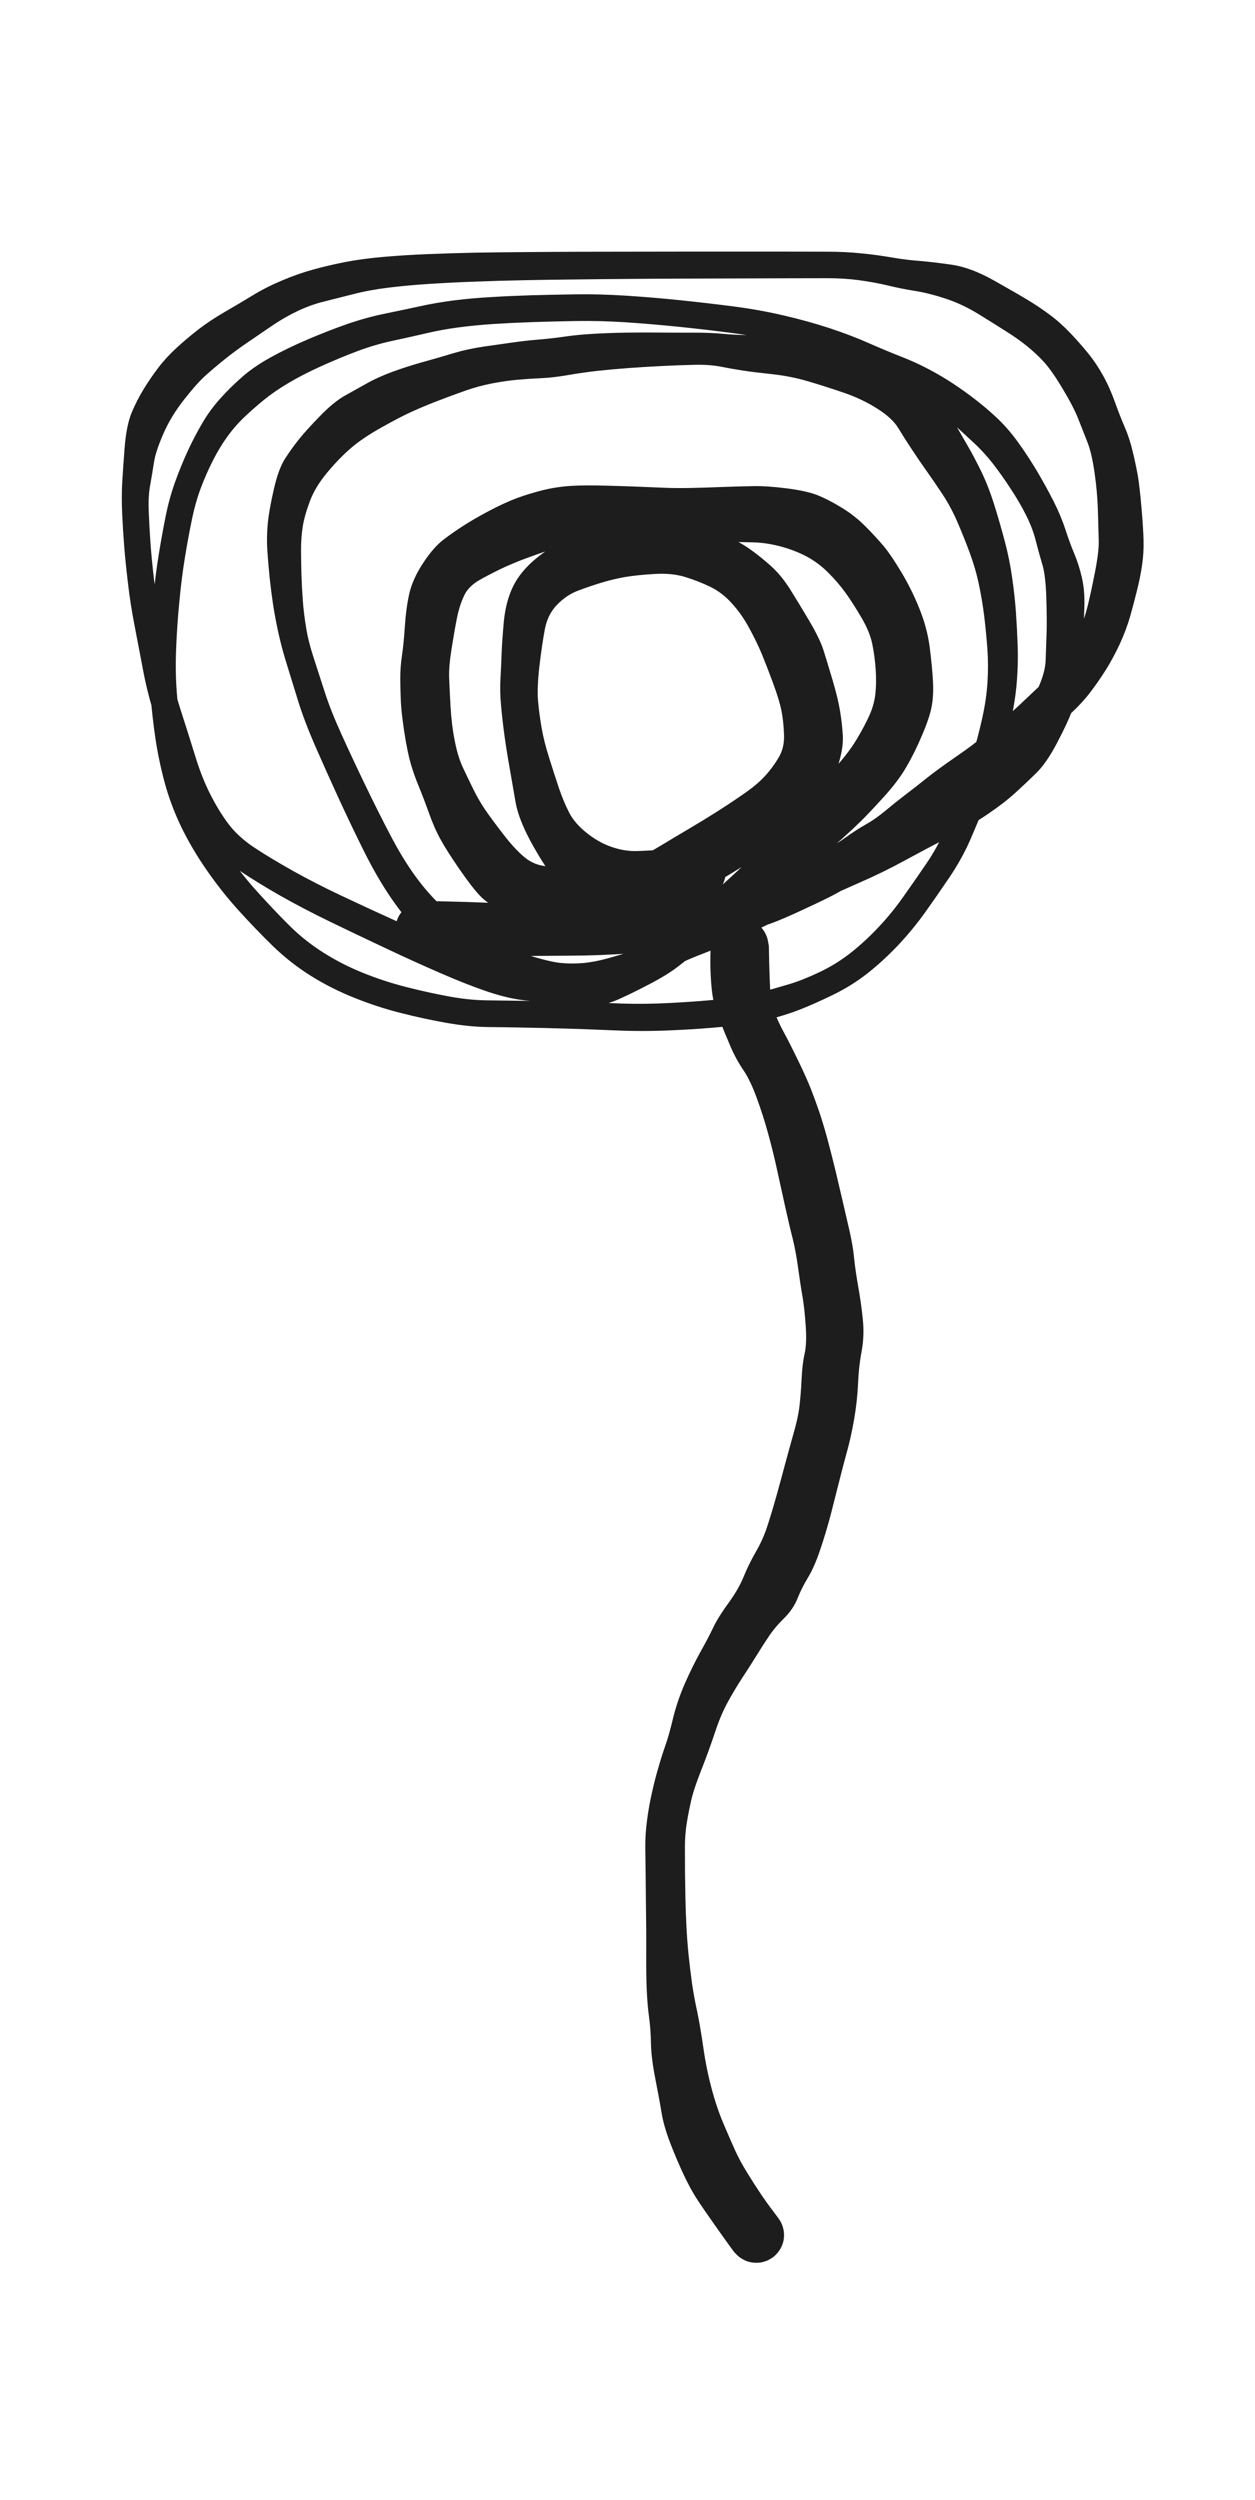
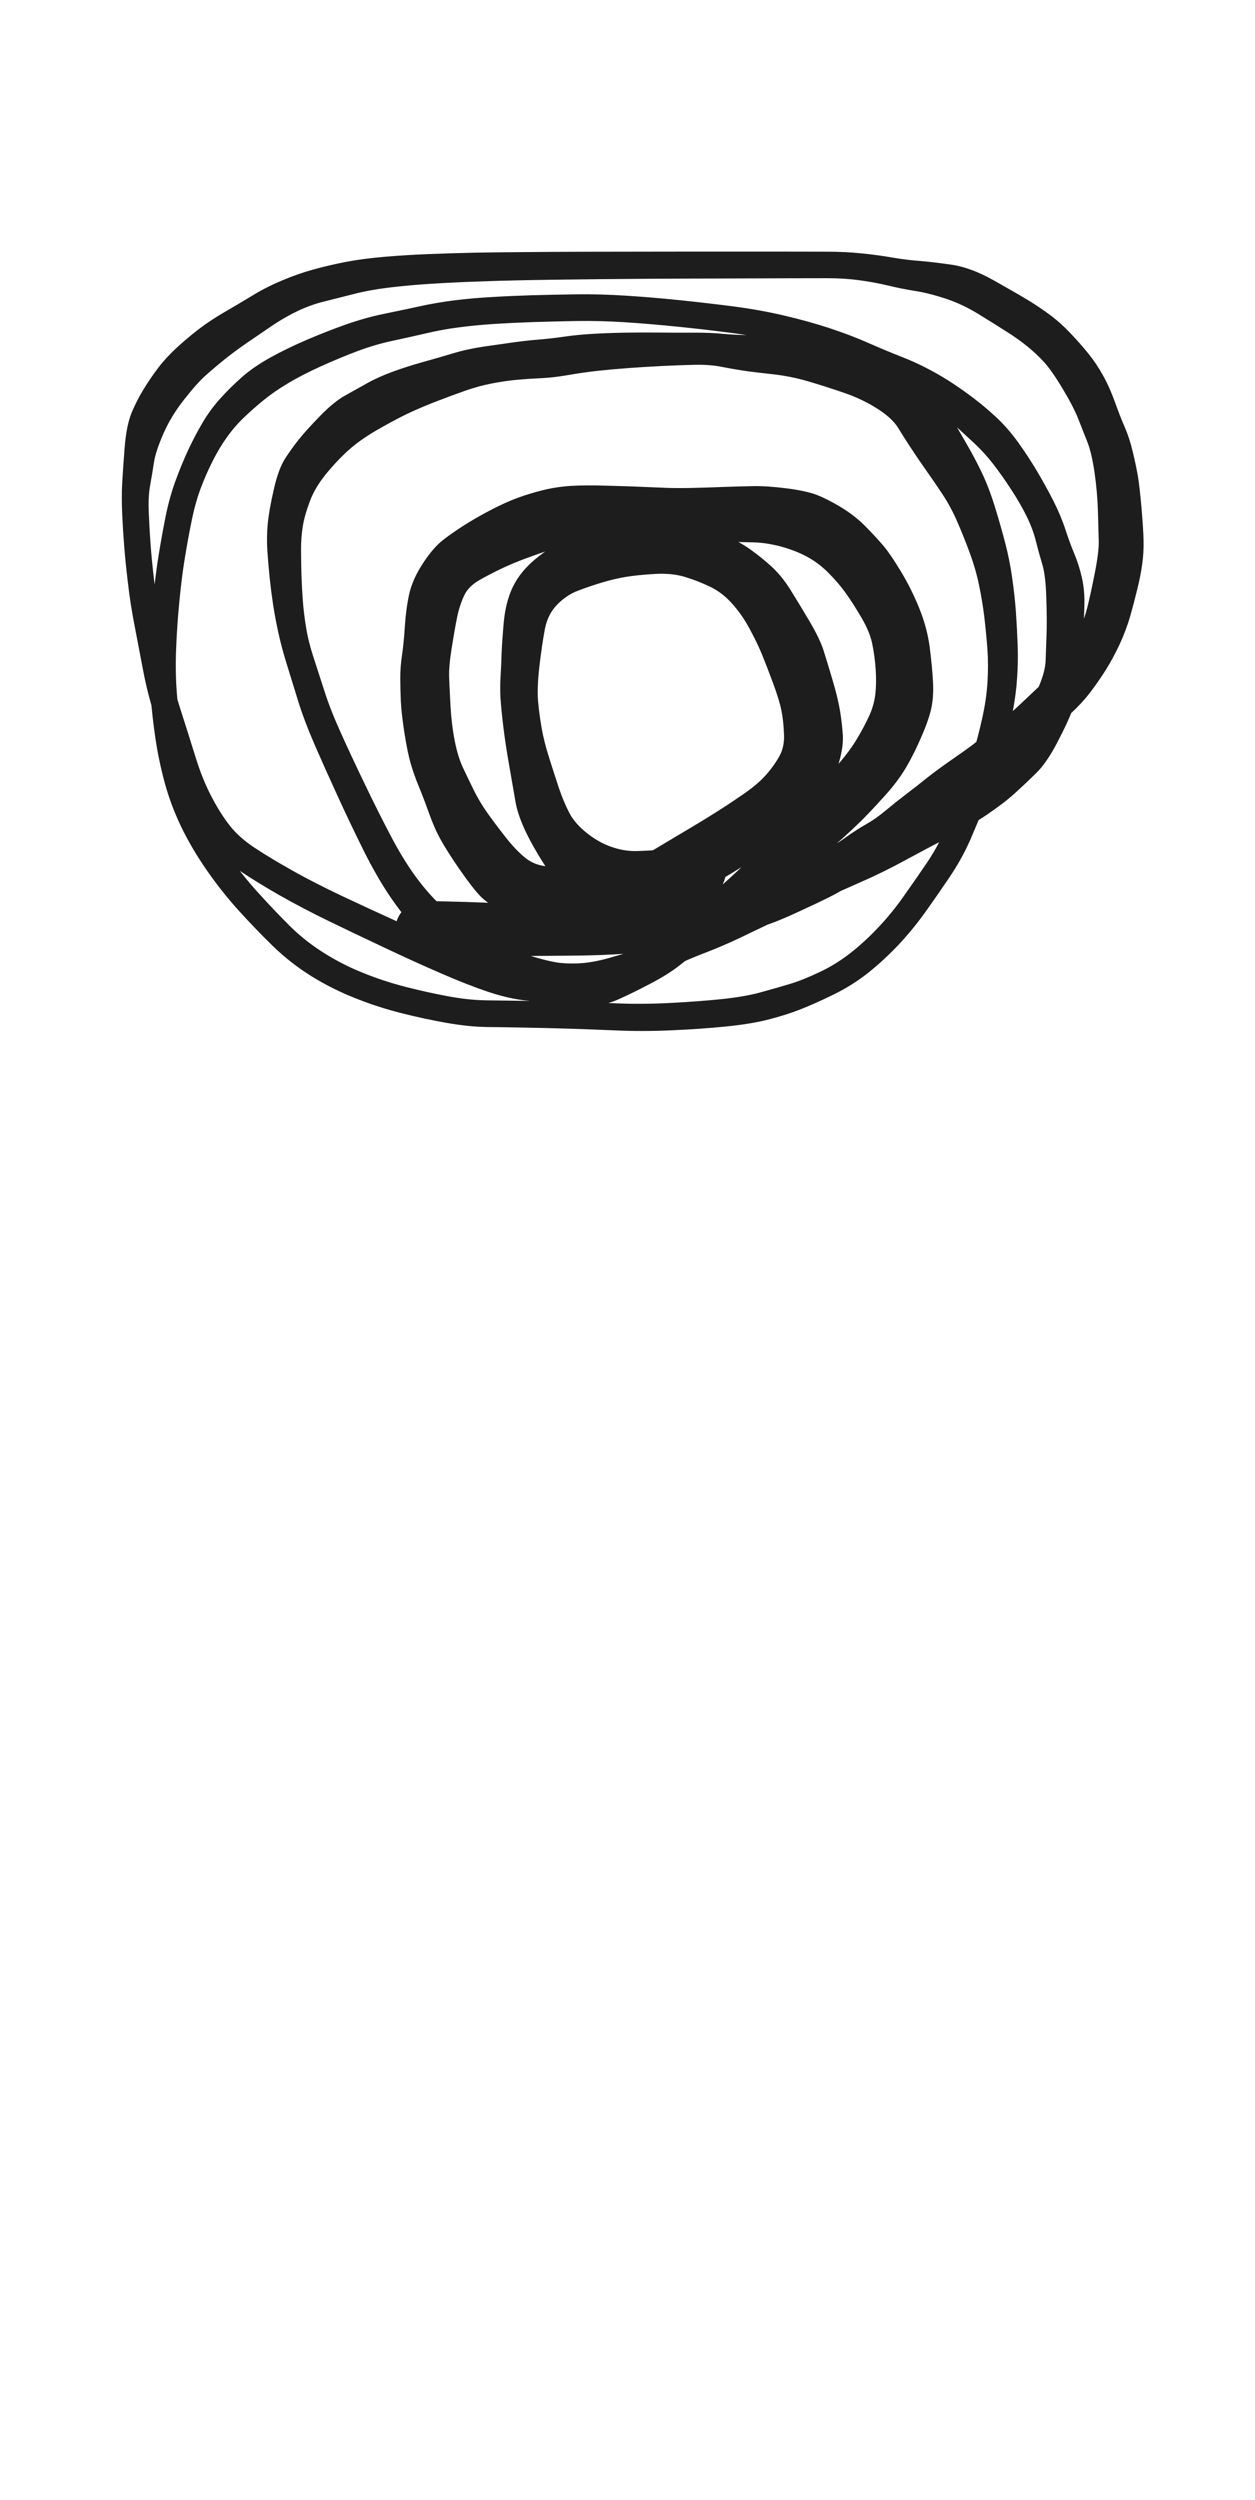
<svg xmlns="http://www.w3.org/2000/svg" viewBox="0 0 151 269" width="119" height="237" fill="transparent">
  <defs>
    <style>@import url('https://fonts.googleapis.com/css2?family=Caveat+Brush&amp;family=Source+Code+Pro&amp;family=Source+Sans+Pro&amp;family=Crimson+Pro&amp;display=block');</style>
  </defs>
  <g id="c4915fc8-a429-406b-3d6c-da98de51712c_svg" class="tl-centered-g" transform="translate(16, 16) rotate(0, 59.5, 45.5)">
    <g opacity="1">
      <path d="M 68.55,75.79 Q 68.55,75.79 67.43,76.00 66.31,76.20 64.39,76.44 62.46,76.67 60.81,76.76 59.16,76.85 57.21,76.61 55.26,76.37 53.97,75.62 52.68,74.87 51.62,73.98 50.55,73.10 48.73,69.91 46.90,66.73 46.52,64.52 46.14,62.32 45.79,60.31 45.43,58.31 45.18,56.46 44.93,54.61 44.78,52.91 44.62,51.21 44.72,49.68 44.81,48.15 44.85,46.78 44.90,45.40 45.11,43.03 45.33,40.66 46.17,38.92 47.01,37.19 48.82,35.70 50.63,34.21 52.10,33.75 53.57,33.30 55.12,32.97 56.66,32.64 58.30,32.44 59.94,32.24 61.28,32.11 62.62,31.98 64.35,31.79 66.08,31.60 68.25,32.20 70.42,32.80 71.67,33.33 72.92,33.86 74.05,34.68 75.19,35.49 76.41,36.58 77.62,37.67 78.61,39.24 79.60,40.81 80.89,42.99 82.18,45.16 82.62,46.55 83.06,47.95 83.69,50.07 84.32,52.19 84.57,53.68 84.82,55.18 84.91,56.64 84.99,58.11 84.32,60.17 83.66,62.22 82.38,63.83 81.11,65.43 80.26,66.67 79.40,67.91 77.64,69.10 75.87,70.28 74.66,70.99 73.45,71.70 72.01,72.60 70.58,73.50 68.65,74.48 66.73,75.46 65.17,76.41 63.61,77.36 61.60,77.97 59.59,78.59 57.66,78.73 55.72,78.88 53.63,78.89 51.54,78.91 49.19,78.64 46.84,78.38 44.92,77.43 43.00,76.49 42.11,75.54 41.21,74.60 39.68,72.39 38.16,70.18 37.45,68.88 36.73,67.59 36.07,65.74 35.41,63.90 34.86,62.57 34.31,61.25 33.91,59.90 33.52,58.56 33.15,56.20 32.79,53.84 32.73,52.52 32.67,51.20 32.66,49.81 32.65,48.41 32.87,46.98 33.08,45.55 33.21,43.50 33.34,41.45 33.72,39.71 34.11,37.98 35.32,36.15 36.52,34.32 37.66,33.45 38.80,32.58 40.10,31.75 41.40,30.92 43.16,29.99 44.93,29.06 46.40,28.51 47.88,27.97 49.45,27.58 51.02,27.19 52.76,27.08 54.49,26.98 57.08,27.06 59.67,27.13 61.08,27.19 62.50,27.25 63.95,27.31 65.41,27.37 67.22,27.33 69.04,27.29 71.06,27.21 73.09,27.14 74.67,27.11 76.25,27.08 78.54,27.37 80.84,27.66 82.08,28.13 83.33,28.61 84.93,29.58 86.53,30.54 87.82,31.85 89.11,33.16 89.95,34.16 90.79,35.17 92.00,37.19 93.22,39.21 94.14,41.49 95.06,43.76 95.36,46.02 95.65,48.29 95.75,50.03 95.85,51.77 95.60,53.05 95.36,54.34 94.46,56.43 93.57,58.53 92.58,60.21 91.59,61.90 89.86,63.78 88.14,65.67 87.18,66.61 86.22,67.55 84.96,68.68 83.69,69.81 82.22,70.92 80.75,72.04 79.06,73.39 77.37,74.74 75.46,76.19 73.55,77.63 71.59,79.08 69.63,80.52 68.13,81.74 66.63,82.96 65.34,83.96 64.05,84.96 61.98,86.04 59.91,87.13 58.28,87.86 56.64,88.60 54.86,88.71 53.08,88.81 51.35,88.63 49.62,88.45 48.17,88.13 46.73,87.82 45.00,87.10 43.27,86.39 41.64,85.51 40.00,84.63 38.16,83.13 36.32,81.62 34.65,79.86 32.98,78.10 31.36,75.72 29.75,73.34 28.19,70.21 26.63,67.07 25.13,63.80 23.63,60.53 22.35,57.60 21.08,54.67 20.35,52.32 19.63,49.97 19.03,48.04 18.42,46.11 18.02,44.32 17.62,42.52 17.36,40.85 17.11,39.18 16.94,37.58 16.78,35.98 16.67,34.41 16.56,32.85 16.71,31.20 16.87,29.55 17.43,27.12 17.98,24.69 18.76,23.51 19.53,22.32 20.41,21.23 21.29,20.14 22.91,18.48 24.53,16.82 25.84,16.11 27.14,15.39 28.40,14.68 29.65,13.97 31.44,13.31 33.23,12.66 35.11,12.14 37.00,11.62 38.67,11.11 40.33,10.61 42.29,10.32 44.24,10.04 45.73,9.83 47.21,9.62 48.73,9.49 50.25,9.37 51.87,9.14 53.49,8.90 55.40,8.79 57.32,8.68 59.26,8.65 61.21,8.62 63.40,8.64 65.59,8.66 67.47,8.65 69.35,8.64 70.95,8.79 72.55,8.95 74.91,8.96 77.27,8.98 79.76,9.17 82.25,9.37 83.53,9.72 84.80,10.06 86.86,10.62 88.92,11.18 90.79,12.02 92.67,12.86 94.43,14.18 96.20,15.49 96.98,16.81 97.76,18.12 98.47,19.36 99.18,20.59 99.98,21.98 100.79,23.37 101.65,25.14 102.50,26.91 103.19,29.13 103.88,31.36 104.43,33.45 104.98,35.53 105.28,37.66 105.59,39.78 105.74,41.85 105.88,43.91 105.95,45.95 106.02,47.98 105.83,50.29 105.63,52.59 105.06,55.03 104.49,57.46 103.72,59.92 102.95,62.37 102.07,64.64 101.18,66.90 100.24,69.05 99.30,71.19 97.85,73.35 96.39,75.51 94.93,77.56 93.47,79.60 91.73,81.46 89.98,83.31 88.09,84.81 86.19,86.30 83.96,87.38 81.73,88.46 80.07,89.11 78.41,89.76 76.34,90.29 74.28,90.82 71.28,91.12 68.28,91.42 64.86,91.57 61.43,91.73 58.16,91.59 54.89,91.45 52.23,91.37 49.56,91.29 47.20,91.25 44.83,91.20 42.63,91.18 40.43,91.15 37.78,90.68 35.12,90.21 32.33,89.50 29.53,88.79 26.82,87.70 24.11,86.62 21.67,85.10 19.23,83.57 17.16,81.56 15.10,79.55 13.10,77.34 11.09,75.13 9.28,72.52 7.47,69.91 6.22,67.31 4.98,64.70 4.28,62.09 3.58,59.48 3.20,56.92 2.82,54.35 2.62,51.81 2.41,49.27 2.52,46.25 2.63,43.24 2.92,40.23 3.21,37.23 3.60,34.88 3.98,32.53 4.42,30.34 4.86,28.15 5.57,26.19 6.28,24.24 7.10,22.47 7.93,20.71 8.81,19.22 9.69,17.72 10.90,16.38 12.11,15.04 13.47,13.85 14.82,12.66 16.79,11.57 18.77,10.47 21.21,9.43 23.65,8.39 25.90,7.60 28.15,6.82 30.34,6.37 32.54,5.92 34.60,5.47 36.65,5.02 38.74,4.76 40.83,4.50 43.11,4.37 45.39,4.23 47.99,4.15 50.59,4.08 53.36,4.04 56.14,4.00 59.28,4.20 62.42,4.40 65.72,4.74 69.01,5.08 72.18,5.49 75.35,5.90 78.27,6.59 81.18,7.27 83.70,8.10 86.23,8.94 88.31,9.86 90.40,10.78 92.19,11.48 93.97,12.17 95.53,13.00 97.08,13.82 98.42,14.71 99.76,15.60 100.97,16.53 102.19,17.46 103.51,18.68 104.84,19.91 106.06,21.59 107.28,23.28 108.37,25.11 109.45,26.95 110.31,28.64 111.17,30.33 111.72,32.01 112.27,33.69 112.80,34.94 113.33,36.20 113.68,37.71 114.03,39.23 113.97,41.09 113.90,42.96 113.87,44.53 113.85,46.11 113.84,47.66 113.83,49.22 113.37,50.81 112.90,52.40 112.45,53.63 112.00,54.86 110.76,57.23 109.52,59.61 108.31,60.79 107.10,61.98 105.80,63.16 104.49,64.35 102.51,65.69 100.52,67.04 97.81,68.45 95.10,69.86 92.54,71.25 89.98,72.65 87.15,73.88 84.33,75.12 81.91,76.23 79.49,77.33 77.26,78.38 75.03,79.43 72.90,80.46 70.76,81.48 68.64,82.29 66.52,83.10 64.75,83.96 62.98,84.82 61.29,85.58 59.60,86.34 57.93,86.83 56.26,87.32 54.65,87.61 53.03,87.91 51.23,88.04 49.42,88.18 47.45,88.00 45.47,87.82 42.95,86.99 40.44,86.15 37.30,84.78 34.15,83.42 30.64,81.76 27.13,80.11 23.85,78.52 20.58,76.93 17.84,75.37 15.10,73.80 13.13,72.47 11.15,71.13 9.73,69.40 8.32,67.68 7.10,65.35 5.88,63.02 4.98,60.13 4.08,57.24 3.16,54.35 2.23,51.46 1.71,48.68 1.18,45.90 0.68,43.29 0.17,40.67 -0.10,38.29 -0.39,35.91 -0.55,33.92 -0.71,31.93 -0.80,29.93 -0.89,27.93 -0.80,26.29 -0.71,24.66 -0.51,22.07 -0.31,19.48 0.29,17.99 0.91,16.51 1.72,15.19 2.53,13.87 3.43,12.69 4.33,11.50 5.59,10.34 6.85,9.18 8.23,8.12 9.60,7.07 11.35,6.06 13.09,5.05 14.67,4.09 16.25,3.12 18.14,2.33 20.03,1.53 21.79,1.05 23.54,0.56 25.61,0.15 27.67,-0.25 30.23,-0.47 32.78,-0.69 35.52,-0.80 38.25,-0.91 41.11,-0.97 43.96,-1.02 47.10,-1.04 50.24,-1.07 53.32,-1.08 56.40,-1.09 59.44,-1.09 62.48,-1.10 65.95,-1.10 69.42,-1.10 72.68,-1.10 75.94,-1.10 78.64,-1.10 81.34,-1.09 83.50,-1.09 85.66,-1.09 87.59,-0.89 89.53,-0.70 91.29,-0.39 93.05,-0.09 94.61,0.02 96.18,0.15 98.43,0.47 100.68,0.80 103.40,2.34 106.13,3.88 107.42,4.66 108.71,5.44 109.97,6.37 111.23,7.30 112.44,8.57 113.64,9.84 114.57,10.99 115.49,12.13 116.27,13.53 117.05,14.92 117.67,16.65 118.29,18.38 118.85,19.67 119.42,20.97 119.79,22.53 120.17,24.10 120.40,25.39 120.62,26.69 120.84,29.20 121.06,31.72 121.09,33.13 121.13,34.54 120.93,35.96 120.73,37.38 120.33,38.98 119.94,40.59 119.49,42.17 119.03,43.75 118.27,45.41 117.50,47.06 116.61,48.48 115.71,49.90 114.76,51.14 113.81,52.38 112.52,53.57 111.23,54.76 110.15,55.80 109.07,56.84 107.72,57.91 106.36,58.97 105.24,59.96 104.12,60.95 102.99,61.82 101.85,62.69 100.56,63.57 99.27,64.46 98.18,65.35 97.10,66.25 95.74,67.22 94.39,68.20 93.26,69.14 92.14,70.09 90.69,70.95 89.24,71.81 88.16,72.63 87.08,73.45 85.95,74.22 84.82,74.99 83.43,75.67 82.05,76.36 79.54,77.51 77.03,78.66 75.73,79.03 74.43,79.41 73.15,79.79 71.87,80.16 70.49,80.58 69.10,81.00 67.77,81.30 66.44,81.59 64.12,81.88 61.79,82.17 59.91,82.31 58.03,82.45 56.18,82.52 54.33,82.59 52.03,82.60 49.73,82.61 47.64,82.63 45.54,82.65 44.09,82.70 42.63,82.76 40.96,82.83 39.30,82.91 37.15,82.94 35.00,82.97 34.52,82.89 34.05,82.81 33.62,82.59 33.20,82.36 32.86,82.01 32.53,81.66 32.33,81.23 32.13,80.79 32.08,80.31 32.03,79.83 32.13,79.36 32.23,78.89 32.48,78.48 32.73,78.07 33.10,77.76 33.46,77.45 33.91,77.27 34.36,77.09 34.84,77.06 35.32,77.04 35.78,77.17 36.24,77.30 36.64,77.57 37.04,77.84 37.33,78.22 37.62,78.60 37.78,79.06 37.93,79.51 37.93,80.00 37.93,80.48 37.78,80.93 37.62,81.39 37.33,81.77 37.04,82.15 36.64,82.42 36.24,82.69 35.78,82.82 35.32,82.95 34.84,82.93 34.36,82.90 33.91,82.72 33.46,82.54 33.09,82.23 32.73,81.92 32.48,81.51 32.23,81.10 32.13,80.63 32.03,80.16 32.08,79.68 32.13,79.20 32.33,78.76 32.53,78.33 32.86,77.98 33.20,77.63 33.62,77.40 34.05,77.18 34.52,77.10 35.00,77.02 35.00,77.02 34.99,77.02 37.67,77.07 40.35,77.13 42.15,77.21 43.95,77.29 45.78,77.32 47.60,77.36 49.76,77.37 51.92,77.38 54.04,77.39 56.15,77.39 57.81,77.43 59.46,77.47 61.48,77.43 63.49,77.38 65.65,77.10 67.80,76.83 69.21,76.37 70.63,75.91 73.02,75.30 75.42,74.69 77.83,73.65 80.25,72.60 82.48,71.42 84.71,70.24 85.98,69.32 87.26,68.40 88.44,67.73 89.62,67.07 90.84,66.05 92.05,65.04 93.31,64.08 94.57,63.13 95.78,62.15 96.99,61.18 99.27,59.60 101.56,58.03 102.74,56.99 103.93,55.95 105.12,54.96 106.32,53.97 107.42,52.91 108.53,51.86 109.58,50.87 110.63,49.89 111.48,48.81 112.33,47.74 113.07,46.58 113.82,45.42 114.40,44.04 114.98,42.66 115.35,41.16 115.72,39.67 116.22,37.14 116.72,34.61 116.70,33.25 116.67,31.89 116.60,29.57 116.53,27.25 116.18,24.85 115.83,22.45 115.28,21.08 114.74,19.71 114.16,18.24 113.57,16.77 112.25,14.58 110.93,12.38 109.95,11.31 108.96,10.25 107.88,9.38 106.80,8.51 105.46,7.66 104.12,6.80 102.09,5.55 100.06,4.29 97.96,3.59 95.85,2.90 94.19,2.64 92.54,2.38 90.90,1.98 89.25,1.59 87.46,1.35 85.66,1.10 83.50,1.10 81.34,1.11 78.64,1.11 75.95,1.12 72.69,1.13 69.43,1.14 65.96,1.15 62.49,1.16 59.45,1.19 56.41,1.21 53.34,1.25 50.27,1.28 47.15,1.34 44.03,1.40 41.21,1.51 38.39,1.61 35.72,1.78 33.05,1.95 30.68,2.24 28.31,2.53 26.32,3.05 24.33,3.56 22.80,3.94 21.26,4.32 19.63,5.08 18.01,5.85 16.46,6.90 14.91,7.96 13.41,8.98 11.91,10.01 10.67,11.01 9.43,12.01 8.37,12.96 7.32,13.90 5.72,15.94 4.12,17.98 3.18,20.15 2.24,22.32 2.04,23.63 1.84,24.95 1.58,26.39 1.31,27.84 1.40,29.80 1.48,31.76 1.62,33.70 1.77,35.65 2.04,37.95 2.32,40.25 2.83,42.88 3.34,45.50 3.83,48.15 4.33,50.79 5.26,53.69 6.19,56.58 7.03,59.29 7.86,62.00 8.97,64.13 10.08,66.27 11.26,67.77 12.44,69.26 14.34,70.52 16.25,71.78 18.93,73.29 21.60,74.79 24.88,76.34 28.16,77.89 31.65,79.47 35.15,81.06 38.21,82.32 41.26,83.58 43.50,84.26 45.73,84.94 47.48,85.08 49.22,85.22 50.93,85.11 52.63,85.01 54.12,84.86 55.61,84.72 57.13,84.42 58.65,84.11 60.31,83.45 61.98,82.78 63.83,81.86 65.69,80.94 67.71,80.15 69.72,79.36 71.84,78.30 73.96,77.24 76.19,76.13 78.41,75.03 80.81,73.86 83.22,72.68 85.88,71.42 88.55,70.15 91.07,68.64 93.58,67.12 96.01,65.68 98.44,64.25 100.08,62.89 101.72,61.52 103.87,59.36 106.01,57.19 107.18,55.28 108.35,53.36 109.31,51.23 110.27,49.11 110.31,47.56 110.36,46.01 110.42,44.40 110.48,42.79 110.39,40.04 110.31,37.28 109.89,35.89 109.47,34.50 109.10,33.03 108.73,31.55 107.94,29.96 107.15,28.37 106.05,26.70 104.96,25.02 103.85,23.59 102.74,22.17 101.47,21.00 100.20,19.83 99.14,18.85 98.09,17.87 96.94,16.93 95.80,15.99 94.47,15.12 93.14,14.25 91.33,13.51 89.52,12.77 87.53,11.89 85.54,11.01 83.11,10.20 80.68,9.39 77.87,8.73 75.07,8.07 71.93,7.67 68.79,7.26 65.54,6.93 62.28,6.60 59.23,6.40 56.18,6.21 53.41,6.25 50.65,6.30 48.09,6.38 45.53,6.47 43.32,6.61 41.12,6.76 39.14,7.02 37.16,7.27 35.09,7.76 33.02,8.24 31.00,8.67 28.97,9.11 26.82,9.91 24.67,10.72 22.39,11.75 20.10,12.79 18.38,13.82 16.66,14.85 15.38,15.90 14.09,16.95 12.96,18.04 11.83,19.13 10.91,20.42 9.98,21.71 9.15,23.35 8.32,24.99 7.65,26.78 6.99,28.58 6.56,30.73 6.12,32.88 5.75,35.16 5.37,37.44 5.09,40.38 4.80,43.32 4.69,46.21 4.58,49.09 4.78,51.56 4.97,54.03 5.33,56.48 5.68,58.93 6.31,61.35 6.94,63.78 8.10,66.23 9.26,68.68 10.98,71.17 12.70,73.67 14.67,75.83 16.63,78.00 18.51,79.87 20.39,81.73 22.66,83.16 24.93,84.60 27.50,85.63 30.07,86.67 32.79,87.36 35.51,88.05 37.98,88.50 40.45,88.95 42.66,88.97 44.87,88.99 47.25,89.03 49.63,89.06 52.31,89.13 54.99,89.20 58.16,89.33 61.32,89.46 64.69,89.28 68.05,89.11 70.86,88.82 73.67,88.53 75.64,87.99 77.61,87.45 79.20,86.97 80.78,86.49 82.81,85.53 84.84,84.57 86.61,83.19 88.38,81.80 90.02,80.06 91.67,78.32 93.10,76.29 94.54,74.26 95.89,72.27 97.24,70.29 98.14,68.18 99.05,66.08 99.89,63.88 100.72,61.69 101.44,59.31 102.16,56.93 102.66,54.67 103.17,52.41 103.31,50.26 103.44,48.12 103.30,46.15 103.15,44.18 102.92,42.23 102.68,40.29 102.28,38.39 101.89,36.50 101.18,34.55 100.46,32.60 99.67,30.77 98.88,28.94 97.88,27.41 96.87,25.88 95.92,24.54 94.97,23.20 94.13,21.92 93.28,20.65 92.50,19.36 91.72,18.07 89.81,16.86 87.91,15.66 85.71,14.91 83.52,14.16 81.39,13.53 79.26,12.90 76.98,12.65 74.71,12.41 73.42,12.21 72.12,12.01 70.75,11.74 69.39,11.48 67.52,11.52 65.66,11.56 63.50,11.67 61.35,11.78 59.47,11.92 57.59,12.06 55.83,12.25 54.06,12.45 52.27,12.76 50.48,13.07 49.05,13.13 47.63,13.19 46.22,13.32 44.81,13.44 43.14,13.76 41.47,14.08 39.82,14.66 38.18,15.24 36.49,15.89 34.80,16.54 33.37,17.19 31.94,17.83 29.65,19.12 27.35,20.41 25.93,21.63 24.51,22.84 23.01,24.63 21.51,26.42 20.84,28.19 20.17,29.96 19.94,31.35 19.72,32.74 19.72,34.26 19.73,35.78 19.77,37.32 19.82,38.87 19.94,40.46 20.06,42.05 20.34,43.73 20.61,45.41 21.24,47.34 21.87,49.27 22.58,51.48 23.28,53.69 24.59,56.58 25.89,59.46 27.44,62.67 28.98,65.88 30.51,68.80 32.04,71.73 33.58,73.84 35.12,75.95 36.74,77.45 38.35,78.95 40.03,80.10 41.72,81.26 43.21,81.96 44.70,82.66 47.37,83.50 50.04,84.33 51.42,84.47 52.79,84.60 54.20,84.48 55.62,84.35 57.22,83.91 58.81,83.46 60.51,82.95 62.21,82.44 63.46,81.58 64.72,80.73 66.19,79.39 67.67,78.05 69.48,76.49 71.29,74.93 72.97,73.37 74.64,71.81 76.20,70.14 77.76,68.48 78.93,67.38 80.10,66.27 82.05,64.06 83.99,61.84 85.37,60.23 86.74,58.63 87.59,57.18 88.45,55.74 89.06,54.40 89.66,53.06 89.82,51.66 89.97,50.27 89.86,48.64 89.75,47.01 89.44,45.50 89.14,44.00 88.11,42.23 87.08,40.47 86.16,39.18 85.24,37.90 84.01,36.67 82.78,35.44 81.33,34.66 79.88,33.88 78.07,33.39 76.25,32.91 74.67,32.88 73.09,32.85 71.07,32.78 69.05,32.71 67.23,32.67 65.42,32.64 63.97,32.70 62.52,32.76 61.11,32.83 59.71,32.90 57.20,33.03 54.68,33.16 52.92,33.28 51.16,33.41 49.74,33.90 48.31,34.39 47.06,34.85 45.82,35.31 44.56,35.88 43.30,36.45 41.66,37.35 40.02,38.24 39.42,39.51 38.81,40.78 38.49,42.38 38.17,43.99 37.83,46.16 37.49,48.32 37.54,49.65 37.59,50.99 37.71,53.16 37.83,55.33 38.22,57.33 38.61,59.34 39.25,60.69 39.88,62.04 40.56,63.41 41.24,64.79 42.14,66.08 43.04,67.36 44.36,69.05 45.67,70.73 46.89,71.72 48.11,72.70 49.78,72.85 51.46,73.01 53.46,72.95 55.45,72.88 57.54,72.70 59.62,72.51 60.89,71.88 62.16,71.26 63.95,70.17 65.74,69.09 67.27,68.19 68.81,67.28 70.33,66.32 71.85,65.37 73.63,64.14 75.42,62.92 76.43,61.80 77.44,60.69 78.17,59.42 78.90,58.15 78.83,56.48 78.77,54.80 78.51,53.51 78.25,52.21 77.48,50.13 76.71,48.05 76.11,46.59 75.50,45.13 74.58,43.44 73.66,41.74 72.43,40.38 71.20,39.01 69.67,38.27 68.13,37.53 66.50,37.04 64.86,36.55 62.73,36.68 60.59,36.81 59.21,37.04 57.84,37.27 56.35,37.71 54.85,38.16 53.37,38.72 51.88,39.28 50.66,40.54 49.44,41.80 49.07,43.70 48.71,45.61 48.40,48.26 48.10,50.91 48.24,52.50 48.38,54.09 48.67,55.76 48.96,57.44 49.58,59.39 50.19,61.34 50.76,63.05 51.34,64.76 52.05,66.14 52.77,67.52 54.28,68.72 55.78,69.92 57.40,70.48 59.02,71.04 60.53,71.01 62.04,70.98 63.62,70.83 65.21,70.68 66.32,70.44 67.44,70.20 67.78,70.17 68.12,70.15 68.46,70.20 68.80,70.26 69.11,70.40 69.43,70.53 69.70,70.74 69.98,70.95 70.19,71.21 70.41,71.48 70.56,71.79 70.70,72.10 70.77,72.44 70.84,72.78 70.82,73.12 70.81,73.46 70.71,73.79 70.61,74.12 70.44,74.42 70.27,74.72 70.03,74.96 69.79,75.21 69.50,75.39 69.21,75.57 68.88,75.68 Z" fill="#1d1d1d" stroke="#1d1d1d" stroke-width="1" stroke-linejoin="round" stroke-linecap="round" pointer-events="none" />
    </g>
  </g>
  <g id="8ab51176-9739-4f8d-033d-e8da94aed39e_svg" class="tl-centered-g" transform="translate(80, 98) rotate(0, 10.5, 77.5)">
    <g opacity="1">
-       <path d="M 8.71,156.71 Q 8.71,156.71 8.05,155.81 7.39,154.90 6.33,153.39 5.26,151.88 4.42,150.62 3.58,149.36 2.73,147.56 1.88,145.75 1.12,143.78 0.36,141.80 0.10,140.25 -0.15,138.70 -0.65,136.17 -1.15,133.63 -1.18,131.90 -1.21,130.17 -1.41,128.72 -1.61,127.28 -1.69,125.41 -1.76,123.53 -1.75,121.62 -1.74,119.70 -1.75,117.98 -1.77,116.25 -1.79,114.63 -1.80,113.01 -1.82,111.44 -1.84,109.87 -1.86,108.33 -1.87,106.79 -1.65,105.13 -1.43,103.47 -1.07,101.88 -0.72,100.30 -0.31,98.92 0.08,97.55 0.51,96.32 0.95,95.10 1.46,92.97 1.98,90.85 2.88,88.80 3.79,86.75 4.74,85.04 5.70,83.33 6.27,82.12 6.84,80.92 8.09,79.21 9.33,77.49 9.92,76.03 10.51,74.57 11.39,73.03 12.28,71.49 12.80,69.87 13.33,68.25 13.86,66.36 14.39,64.48 14.91,62.51 15.44,60.55 15.97,58.67 16.51,56.80 16.68,55.39 16.85,53.99 16.94,52.15 17.02,50.31 17.31,49.03 17.59,47.75 17.44,45.59 17.29,43.43 17.06,42.09 16.82,40.75 16.53,38.64 16.24,36.52 15.85,34.97 15.45,33.42 14.93,31.05 14.41,28.69 13.97,26.69 13.54,24.70 12.93,22.46 12.32,20.22 11.51,18.01 10.70,15.80 9.83,14.54 8.97,13.28 8.30,11.70 7.63,10.13 6.97,8.46 6.30,6.79 6.13,5.06 5.96,3.33 5.97,1.68 5.98,0.02 6.06,-0.45 6.13,-0.93 6.36,-1.36 6.58,-1.79 6.93,-2.13 7.28,-2.47 7.72,-2.68 8.16,-2.89 8.65,-2.95 9.13,-3.00 9.61,-2.90 10.08,-2.80 10.50,-2.56 10.92,-2.31 11.24,-1.94 11.56,-1.57 11.75,-1.12 11.93,-0.67 11.96,-0.18 11.99,0.29 11.87,0.76 11.74,1.23 11.47,1.64 11.20,2.05 10.82,2.34 10.43,2.64 9.97,2.80 9.51,2.96 9.02,2.97 8.54,2.97 8.07,2.82 7.61,2.67 7.22,2.38 6.83,2.09 6.55,1.69 6.27,1.29 6.14,0.82 6.00,0.35 6.03,-0.13 6.05,-0.61 6.22,-1.07 6.40,-1.52 6.71,-1.90 7.02,-2.27 7.44,-2.53 7.85,-2.78 8.33,-2.89 8.80,-3.00 9.29,-2.95 9.77,-2.91 10.22,-2.70 10.66,-2.50 11.02,-2.17 11.38,-1.84 11.61,-1.41 11.84,-0.98 11.92,-0.50 12.01,-0.02 12.01,-0.02 12.01,-0.02 12.05,2.02 12.10,4.06 12.18,5.47 12.26,6.88 12.74,8.12 13.21,9.35 13.87,10.55 14.52,11.74 15.58,13.92 16.63,16.10 17.14,17.41 17.64,18.71 18.09,20.02 18.54,21.34 19.06,23.23 19.57,25.12 20.04,27.07 20.50,29.02 20.88,30.65 21.26,32.28 21.69,34.15 22.12,36.01 22.26,37.45 22.40,38.88 22.75,40.88 23.11,42.88 23.31,44.83 23.52,46.78 23.17,48.65 22.82,50.51 22.74,52.56 22.65,54.60 22.27,56.81 21.88,59.02 21.41,60.68 20.95,62.35 20.45,64.35 19.95,66.35 19.43,68.36 18.90,70.36 18.22,72.37 17.55,74.38 16.79,75.64 16.03,76.89 15.52,78.16 15.02,79.44 13.94,80.49 12.87,81.54 12.09,82.70 11.31,83.86 10.60,85.02 9.89,86.18 8.91,87.66 7.94,89.15 7.08,90.73 6.22,92.32 5.52,94.46 4.81,96.60 3.91,98.88 3.01,101.15 2.68,102.59 2.35,104.02 2.13,105.40 1.91,106.78 1.91,108.31 1.91,109.83 1.92,111.39 1.94,112.95 1.97,114.55 2.00,116.15 2.09,117.83 2.17,119.52 2.35,121.33 2.54,123.15 2.77,124.80 3.01,126.45 3.38,128.14 3.74,129.83 4.12,132.45 4.49,135.08 5.12,137.43 5.74,139.79 6.57,141.75 7.40,143.71 8.01,145.05 8.62,146.39 9.49,147.78 10.35,149.18 11.13,150.34 11.92,151.51 12.60,152.39 13.28,153.28 13.46,153.58 13.63,153.88 13.72,154.21 13.82,154.54 13.83,154.88 13.85,155.23 13.78,155.57 13.71,155.90 13.56,156.21 13.41,156.53 13.19,156.79 12.97,157.06 12.70,157.27 12.42,157.47 12.11,157.61 11.79,157.74 11.45,157.80 11.11,157.85 10.76,157.82 10.42,157.80 10.09,157.69 9.77,157.58 9.48,157.39 9.18,157.21 8.95,156.96 Z" fill="#1d1d1d" stroke="#1d1d1d" stroke-width="1" stroke-linejoin="round" stroke-linecap="round" pointer-events="none" />
-     </g>
+       </g>
  </g>
</svg>